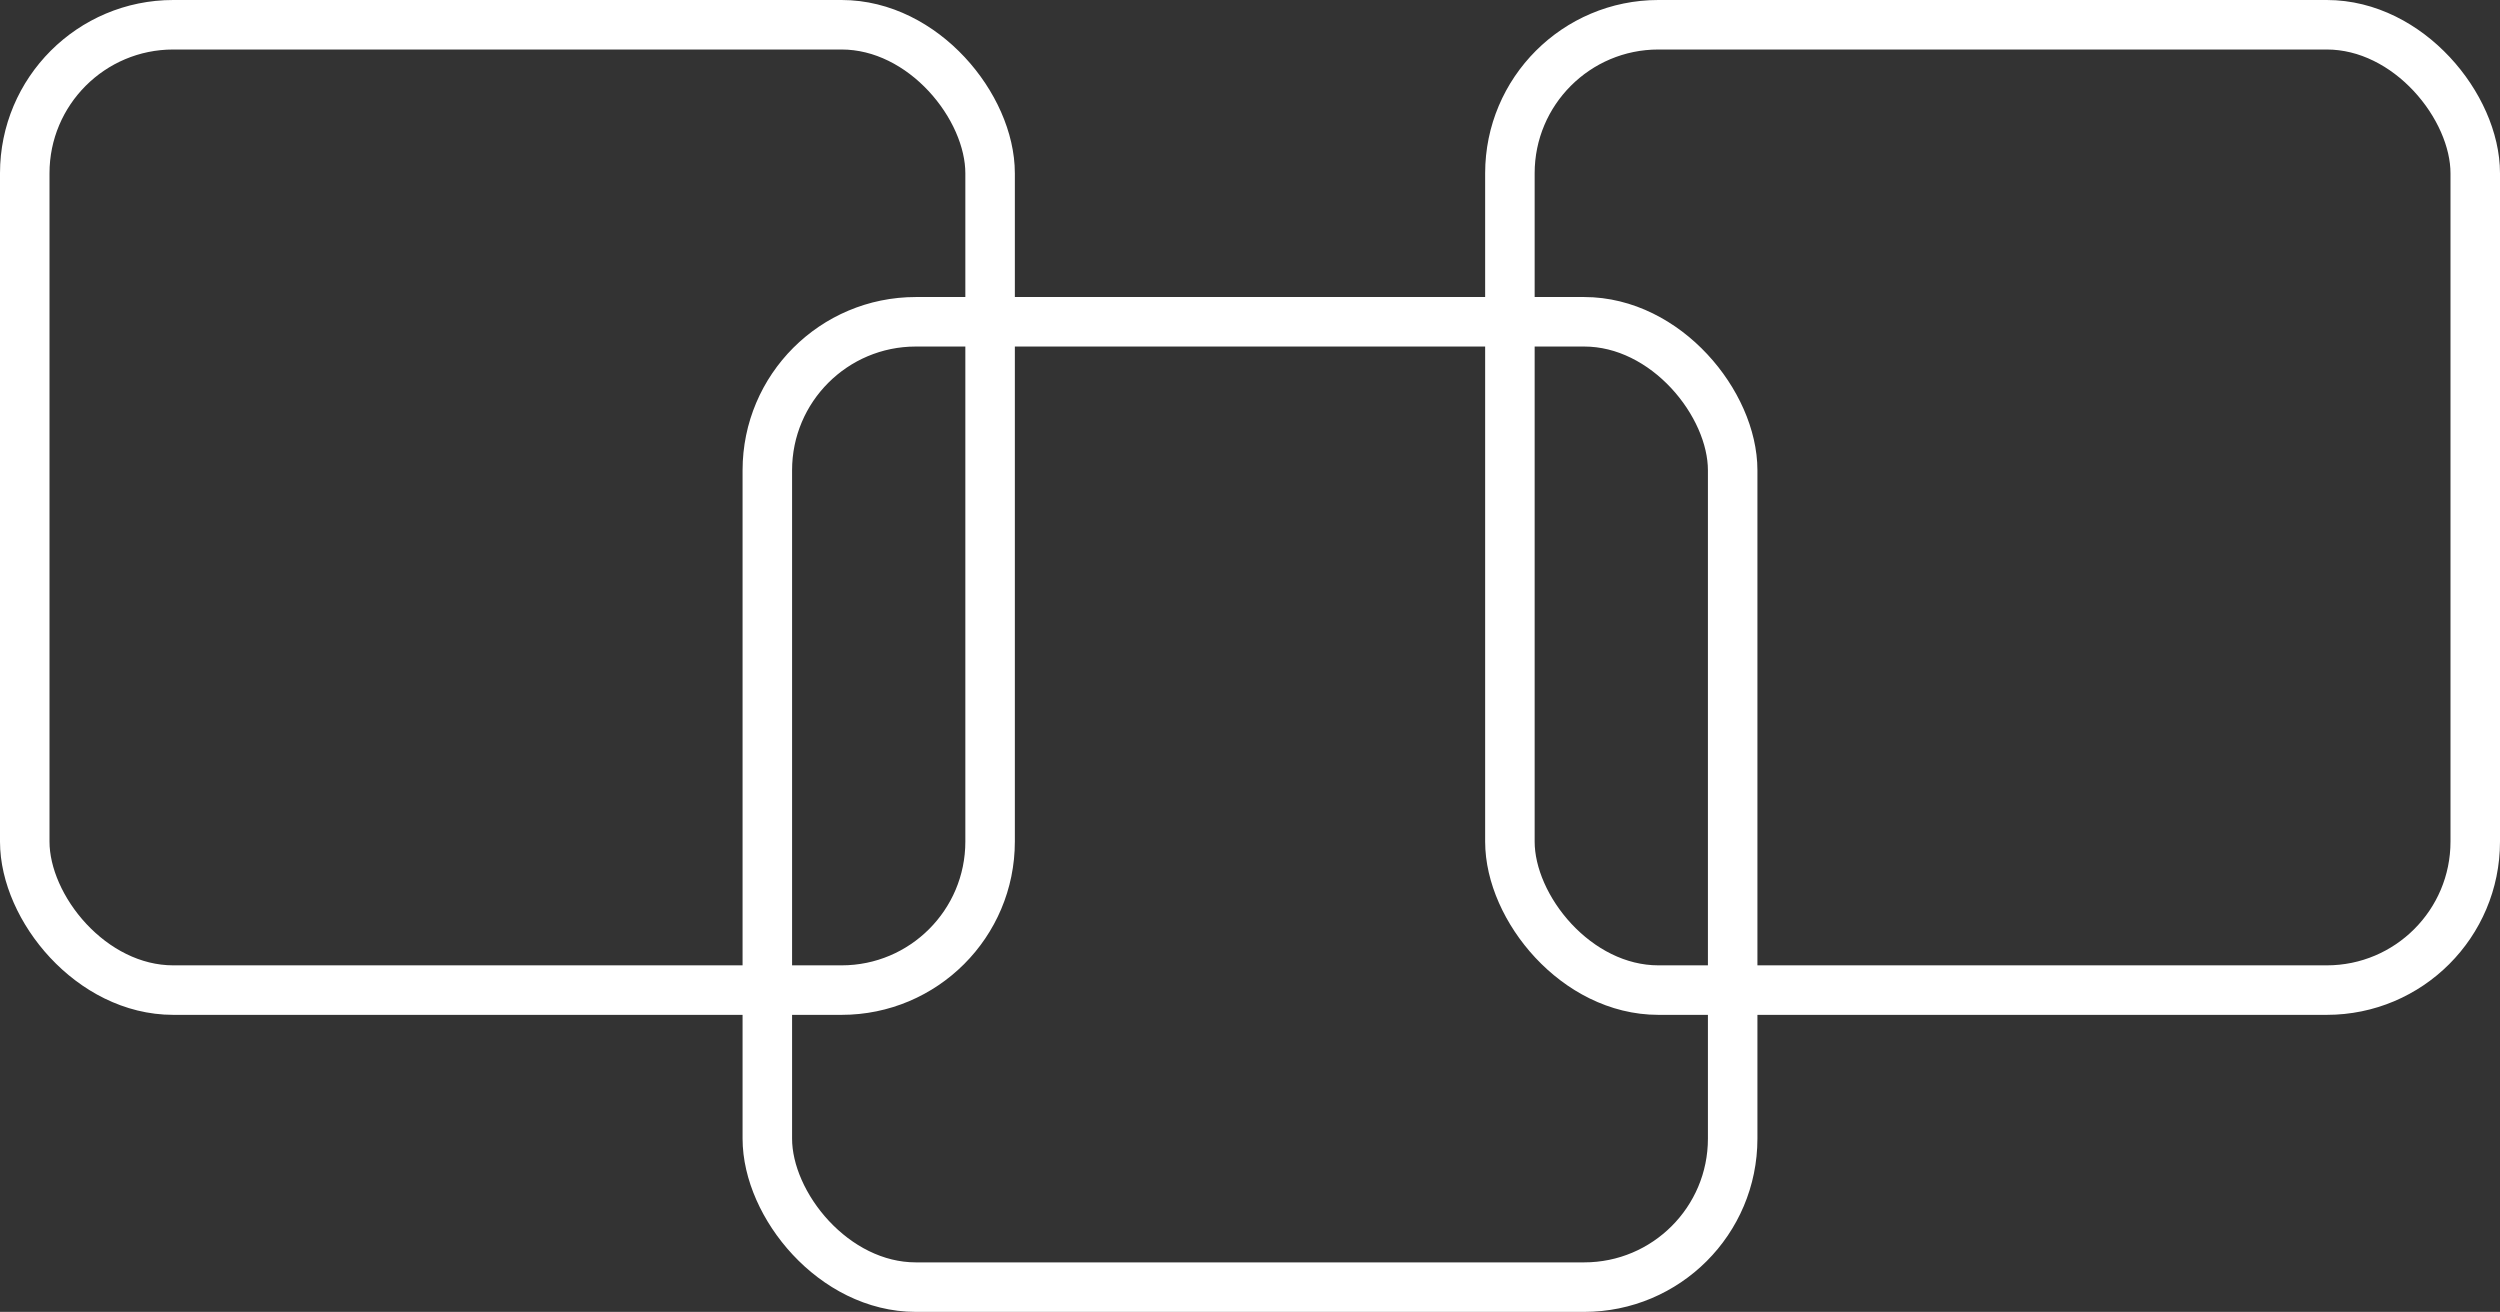
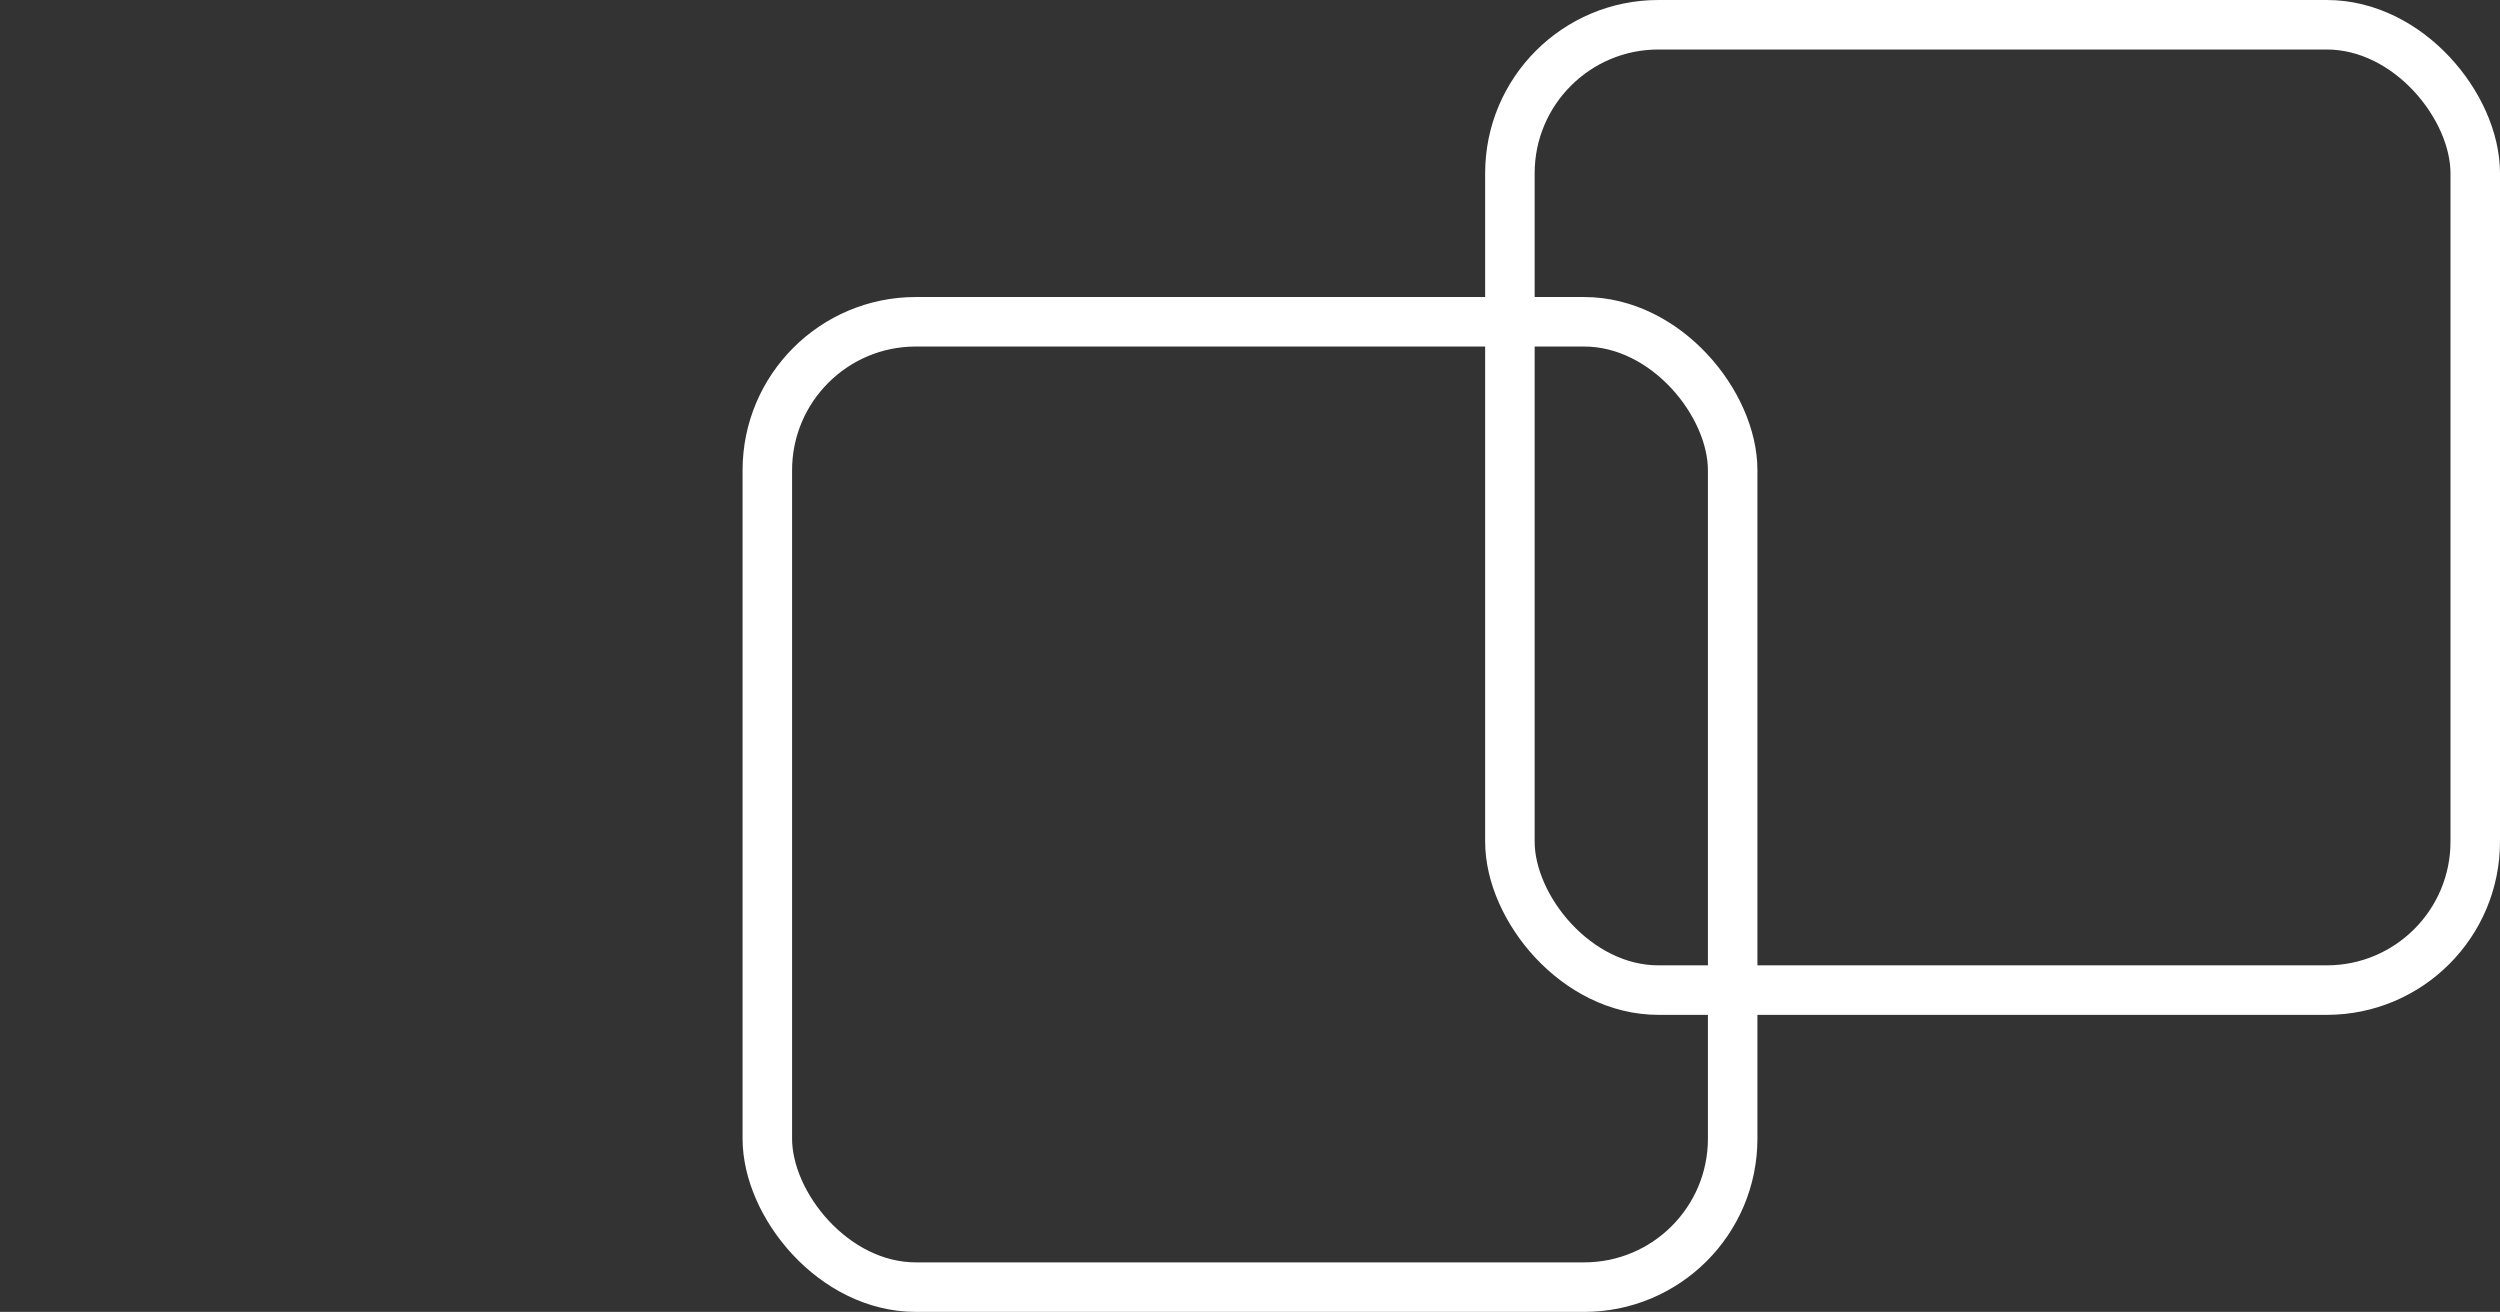
<svg xmlns="http://www.w3.org/2000/svg" width="101" height="53" viewBox="0 0 101 53" fill="none">
  <rect x="0" y="0" width="101" height="53" fill="#333333" stroke="none" />
-   <rect x="1" y="1" width="39" height="39" rx="6" stroke="white" stroke-width="2" />
  <rect x="61" y="1" width="39" height="39" rx="6" stroke="white" stroke-width="2" />
  <rect x="31" y="13" width="39" height="39" rx="6" stroke="white" stroke-width="2" />
</svg>